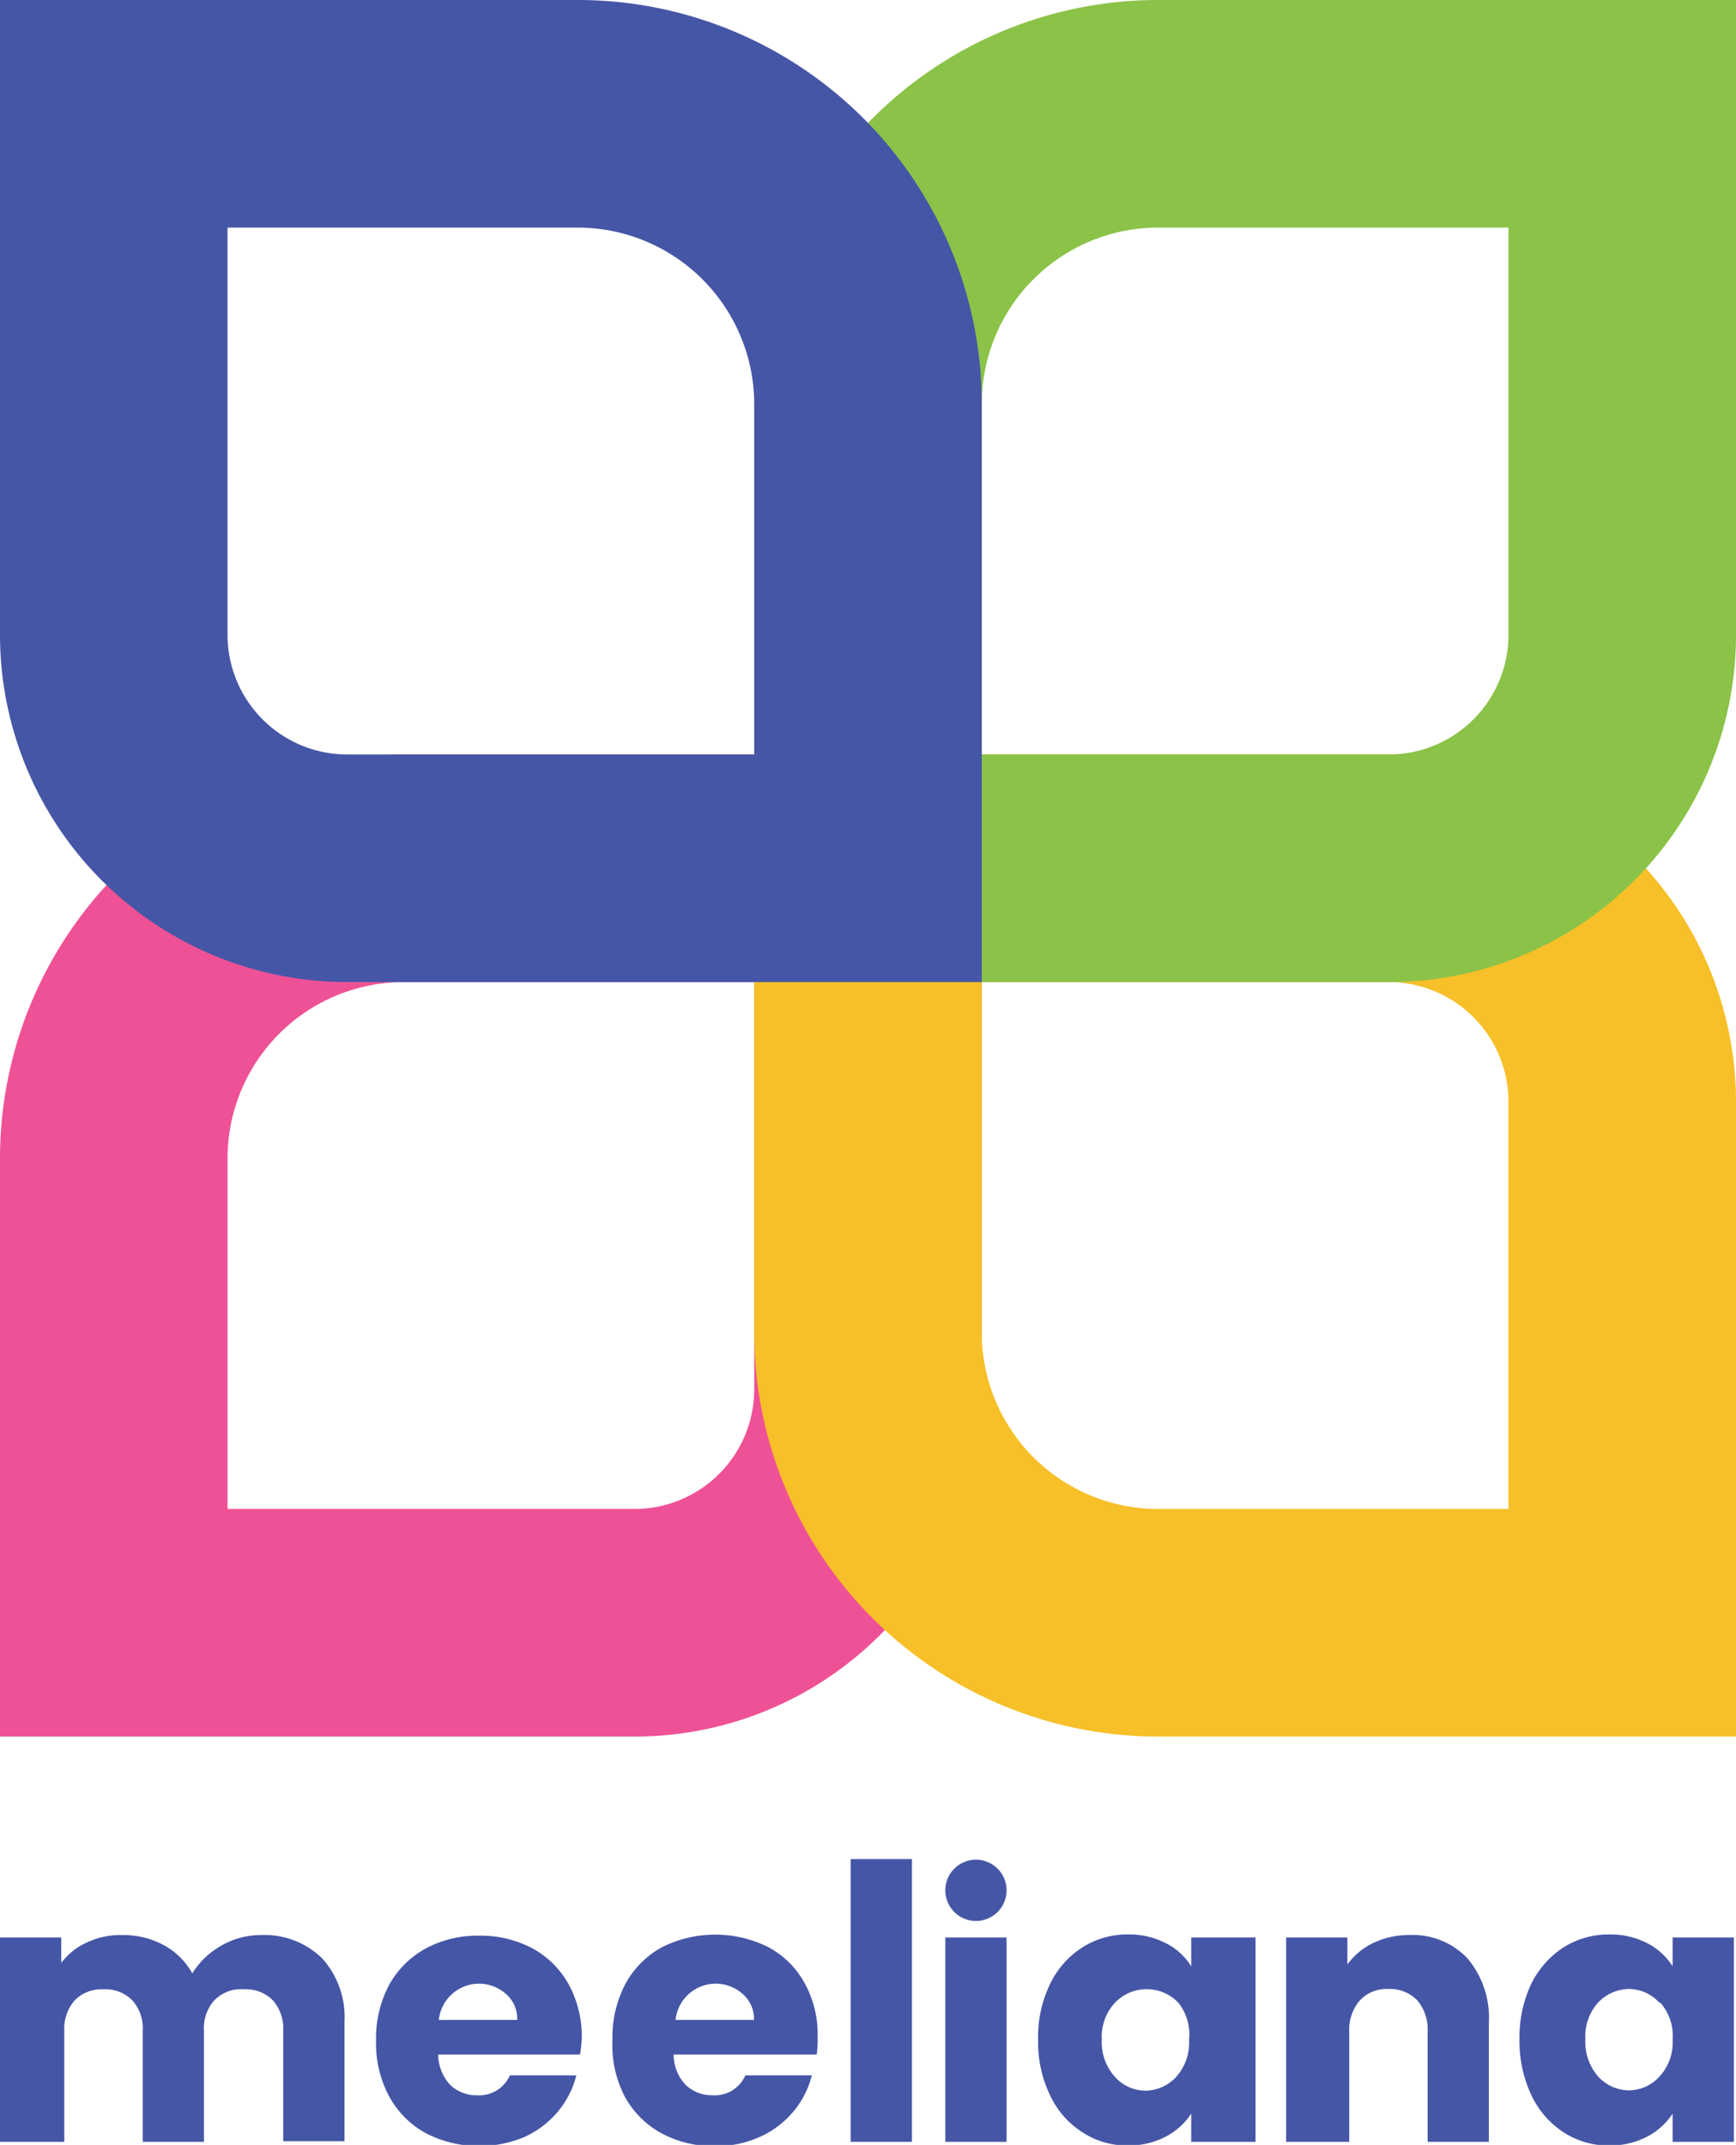
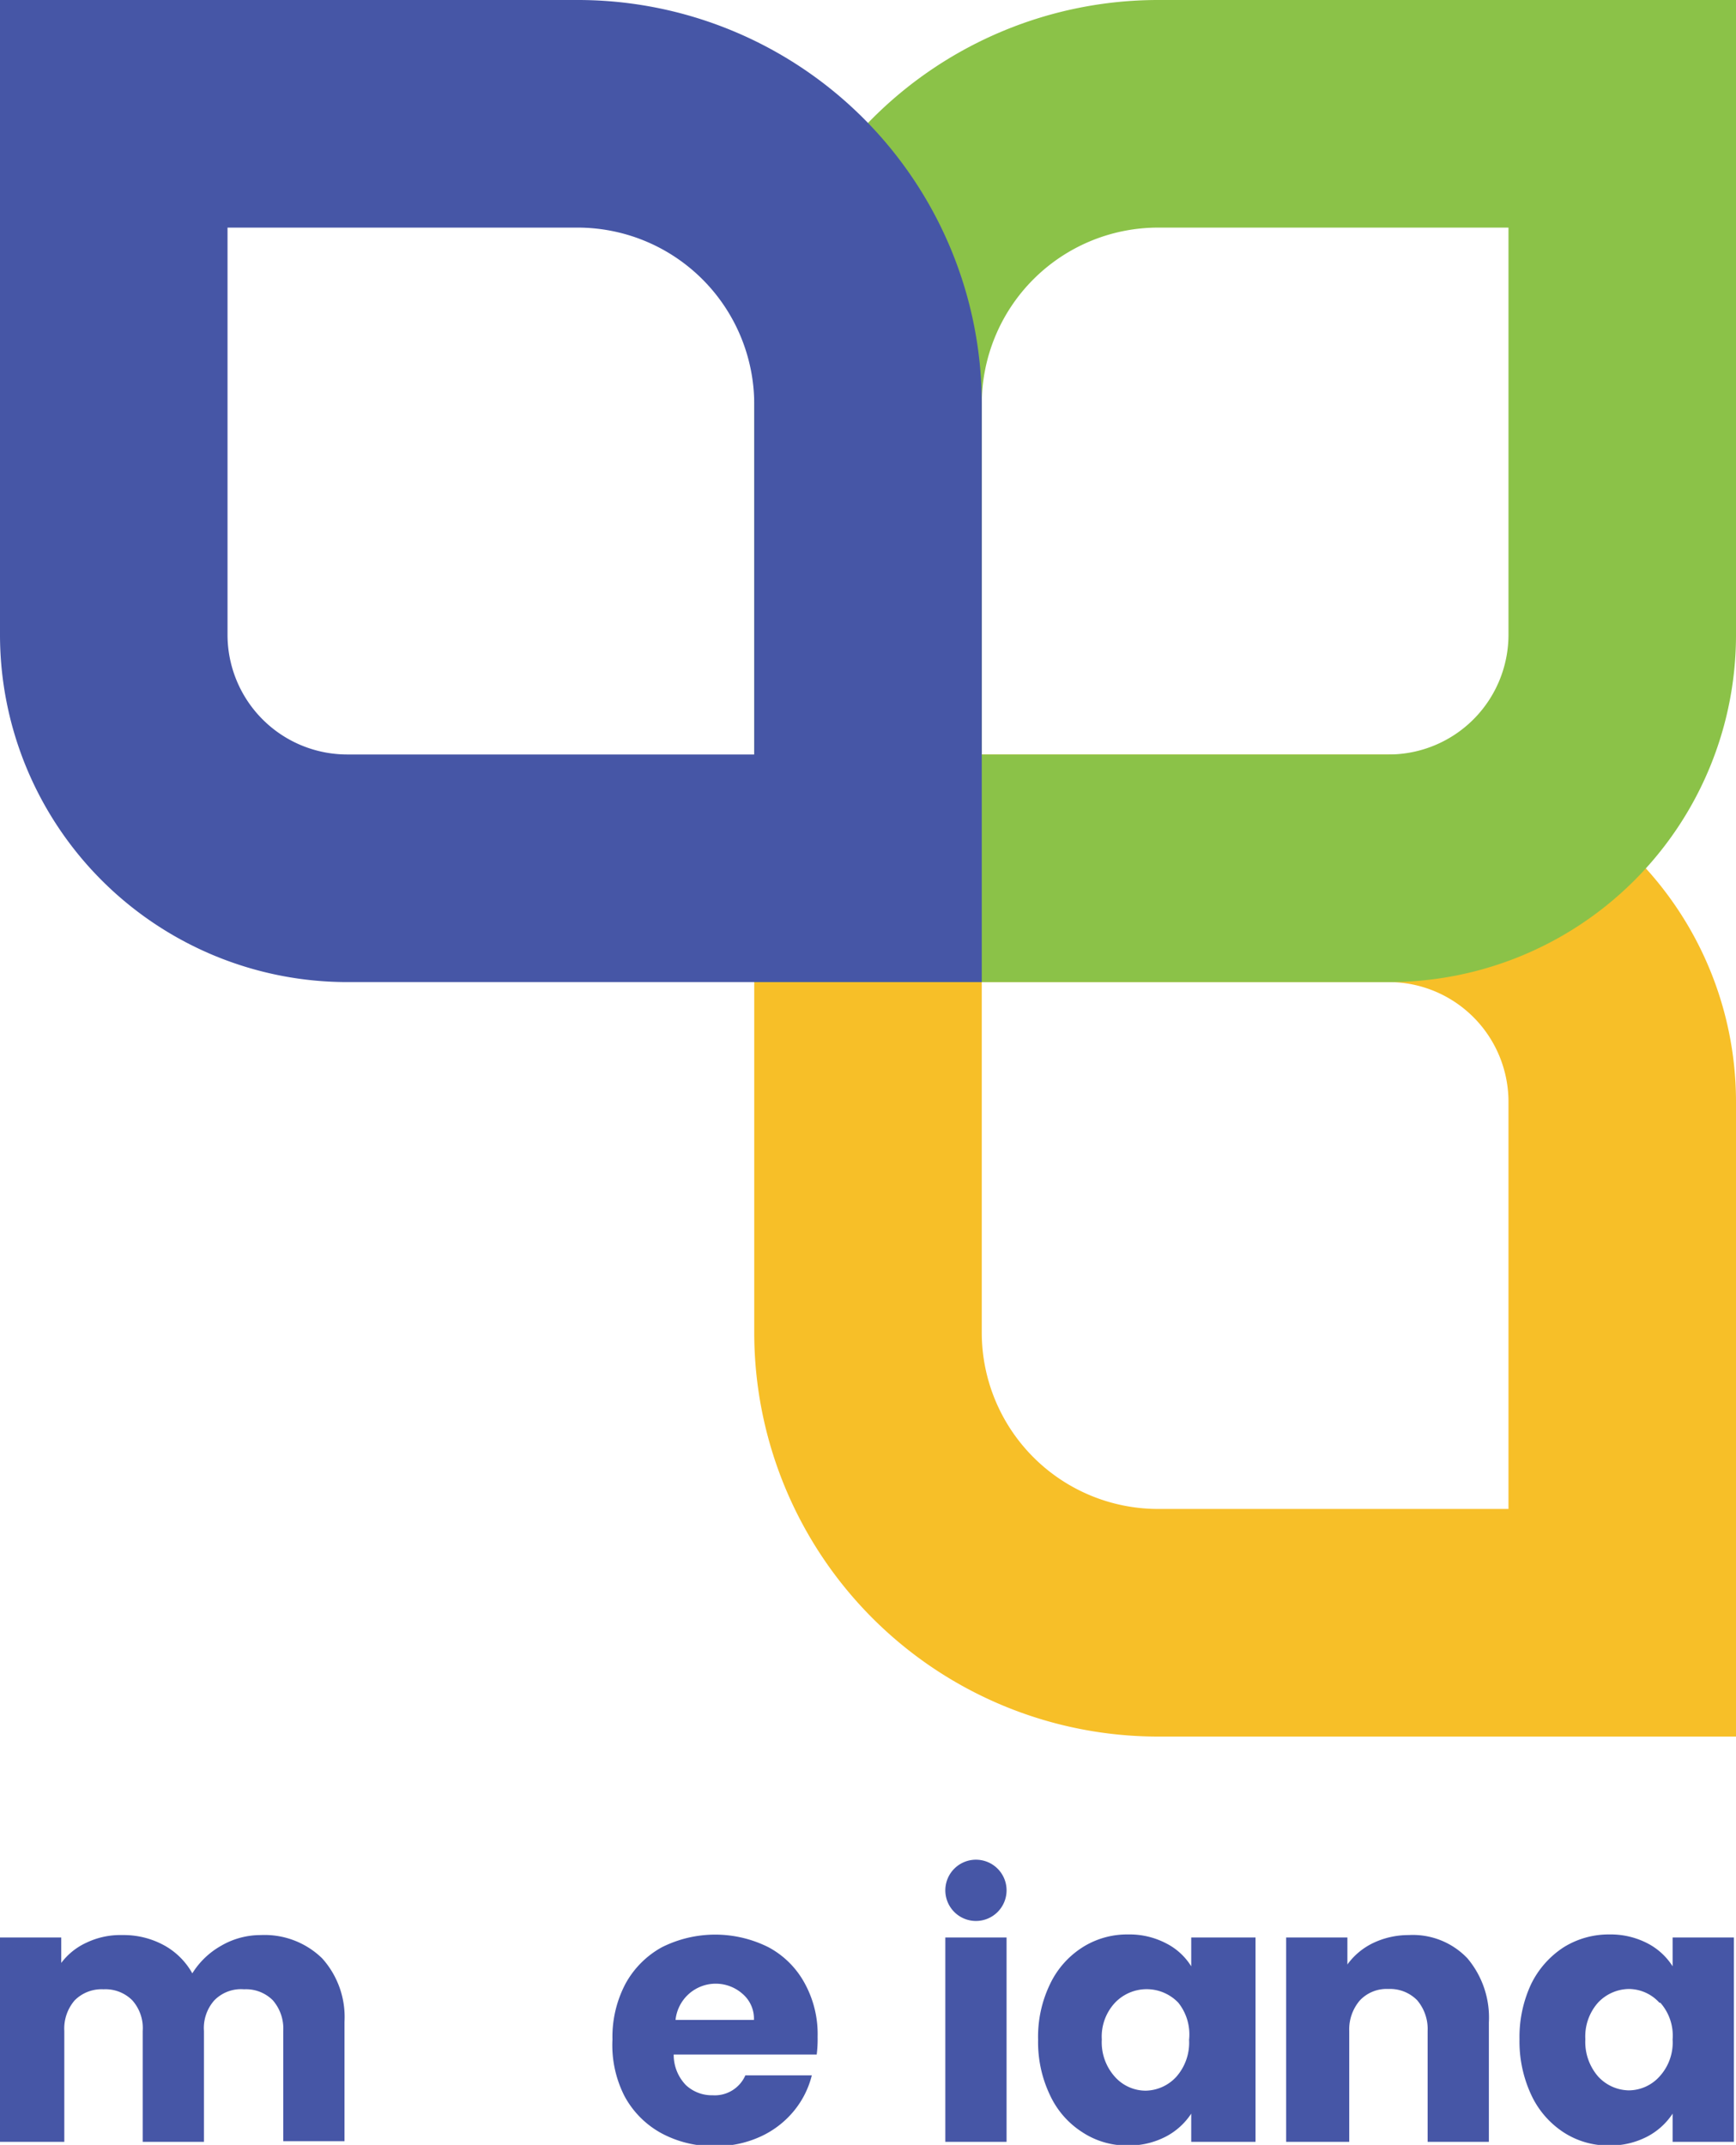
<svg xmlns="http://www.w3.org/2000/svg" viewBox="0 0 56.69 70.02">
  <defs>
    <style>.cls-1{fill:#4656a6;}.cls-2{fill:#ef5196;}.cls-3{fill:#f7bf28;}.cls-4{fill:#8bc248;}</style>
  </defs>
  <g id="Layer_2" data-name="Layer 2">
    <g id="Layer_1-2" data-name="Layer 1">
      <path class="cls-1" d="M10.52,63.93A2.86,2.86,0,0,1,11.25,66v3.9h-2V66.3a1.41,1.41,0,0,0-.34-1,1.24,1.24,0,0,0-.94-.36A1.22,1.22,0,0,0,7,65.3a1.36,1.36,0,0,0-.34,1v3.62h-2V66.3a1.36,1.36,0,0,0-.34-1,1.24,1.24,0,0,0-.94-.36,1.24,1.24,0,0,0-.94.36,1.41,1.41,0,0,0-.34,1v3.62H0V63.25h2v.83a2.14,2.14,0,0,1,.82-.66A2.57,2.57,0,0,1,4,63.17a2.75,2.75,0,0,1,1.35.33,2.35,2.35,0,0,1,.93.92,2.62,2.62,0,0,1,.94-.9,2.56,2.56,0,0,1,1.3-.35A2.69,2.69,0,0,1,10.52,63.93Z" />
-       <path class="cls-1" d="M18.94,67.07H14.31a1.47,1.47,0,0,0,.4,1,1.24,1.24,0,0,0,.87.33,1.09,1.09,0,0,0,1.07-.65h2.17a2.94,2.94,0,0,1-.6,1.18,3.1,3.1,0,0,1-1.09.83,3.81,3.81,0,0,1-3.22-.12,3,3,0,0,1-1.2-1.2,3.66,3.66,0,0,1-.43-1.82,3.72,3.72,0,0,1,.42-1.81,3,3,0,0,1,1.2-1.2,3.57,3.57,0,0,1,1.75-.42,3.62,3.62,0,0,1,1.73.41,3,3,0,0,1,1.18,1.16A3.55,3.55,0,0,1,19,66.48,4,4,0,0,1,18.94,67.07Zm-2.05-1.13a1.06,1.06,0,0,0-.36-.84,1.32,1.32,0,0,0-2.2.84Z" />
      <path class="cls-1" d="M26.67,67.07H22a1.42,1.42,0,0,0,.4,1,1.24,1.24,0,0,0,.87.33,1.09,1.09,0,0,0,1.07-.65h2.17a2.94,2.94,0,0,1-.6,1.18,3.05,3.05,0,0,1-1.1.83,3.45,3.45,0,0,1-1.47.3,3.56,3.56,0,0,1-1.74-.42,3,3,0,0,1-1.2-1.2A3.66,3.66,0,0,1,20,66.58a3.72,3.72,0,0,1,.42-1.81,3,3,0,0,1,1.19-1.2,3.88,3.88,0,0,1,3.49,0,2.9,2.9,0,0,1,1.17,1.16,3.45,3.45,0,0,1,.43,1.76A4,4,0,0,1,26.67,67.07Zm-2.05-1.13a1.06,1.06,0,0,0-.36-.84,1.32,1.32,0,0,0-2.2.84Z" />
-       <path class="cls-1" d="M29.78,60.69v9.23h-2V60.69Z" />
      <path class="cls-1" d="M32.87,63.25v6.67h-2V63.25Zm0-1.54a1,1,0,1,0-1,1A1,1,0,0,0,32.87,61.71Z" />
      <path class="cls-1" d="M34.29,64.77a2.89,2.89,0,0,1,1.06-1.2,2.72,2.72,0,0,1,1.49-.42,2.58,2.58,0,0,1,1.24.29,2.06,2.06,0,0,1,.82.75v-.94H41v6.67H38.9V69a2.23,2.23,0,0,1-.83.75,2.61,2.61,0,0,1-1.24.29,2.64,2.64,0,0,1-1.48-.43,2.86,2.86,0,0,1-1.06-1.21,4,4,0,0,1-.39-1.81A3.94,3.94,0,0,1,34.29,64.77Zm4.19.61a1.43,1.43,0,0,0-2.07,0,1.62,1.62,0,0,0-.43,1.2,1.68,1.68,0,0,0,.43,1.22,1.35,1.35,0,0,0,1,.45,1.39,1.39,0,0,0,1-.45,1.68,1.68,0,0,0,.42-1.21A1.66,1.66,0,0,0,38.48,65.38Z" />
      <path class="cls-1" d="M47.92,63.93a3,3,0,0,1,.7,2.09v3.9h-2V66.3a1.45,1.45,0,0,0-.34-1,1.24,1.24,0,0,0-.94-.37,1.2,1.2,0,0,0-.93.37,1.45,1.45,0,0,0-.35,1v3.62H42V63.25h2v.88a2.23,2.23,0,0,1,.84-.7A2.69,2.69,0,0,1,46,63.17,2.46,2.46,0,0,1,47.92,63.93Z" />
-       <path class="cls-1" d="M50,64.77a3,3,0,0,1,1.06-1.2,2.78,2.78,0,0,1,1.5-.42,2.61,2.61,0,0,1,1.24.29,2.13,2.13,0,0,1,.82.75v-.94h2v6.67h-2V69a2.23,2.23,0,0,1-.83.75,2.61,2.61,0,0,1-1.24.29,2.67,2.67,0,0,1-1.49-.43A2.93,2.93,0,0,1,50,68.38a4.12,4.12,0,0,1-.38-1.81A4.08,4.08,0,0,1,50,64.77Zm4.19.61a1.36,1.36,0,0,0-1-.45,1.41,1.41,0,0,0-1,.44,1.66,1.66,0,0,0-.42,1.2,1.72,1.72,0,0,0,.42,1.22,1.39,1.39,0,0,0,1,.45,1.36,1.36,0,0,0,1-.45,1.64,1.64,0,0,0,.43-1.21A1.62,1.62,0,0,0,54.22,65.38Z" />
-       <path class="cls-2" d="M24.63,32.06v13.3a3.91,3.91,0,0,1-3.9,3.9H7.43V37.82a5.76,5.76,0,0,1,5.76-5.76H24.63m7.43-7.43H13.19A13.19,13.19,0,0,0,0,37.82V56.69H20.73A11.33,11.33,0,0,0,32.06,45.36V24.63Z" />
+       <path class="cls-1" d="M50,64.77a3,3,0,0,1,1.06-1.2,2.78,2.78,0,0,1,1.5-.42,2.61,2.61,0,0,1,1.24.29,2.13,2.13,0,0,1,.82.75v-.94h2v6.67h-2V69a2.23,2.23,0,0,1-.83.75,2.61,2.61,0,0,1-1.24.29,2.67,2.67,0,0,1-1.49-.43A2.93,2.93,0,0,1,50,68.38a4.12,4.12,0,0,1-.38-1.81A4.08,4.08,0,0,1,50,64.77Zm4.19.61a1.36,1.36,0,0,0-1-.45,1.41,1.41,0,0,0-1,.44,1.66,1.66,0,0,0-.42,1.2,1.72,1.72,0,0,0,.42,1.22,1.39,1.39,0,0,0,1,.45,1.36,1.36,0,0,0,1-.45,1.64,1.64,0,0,0,.43-1.21A1.62,1.62,0,0,0,54.22,65.38" />
      <path class="cls-3" d="M45.36,32.06A3.91,3.91,0,0,1,49.26,36V49.26H37.82a5.76,5.76,0,0,1-5.76-5.76V32.06h13.3m0-7.43H24.63V43.5A13.19,13.19,0,0,0,37.82,56.69H56.69V36A11.34,11.34,0,0,0,45.36,24.63Z" />
      <path class="cls-4" d="M49.26,7.43v13.3a3.91,3.91,0,0,1-3.9,3.9H32.06V13.19a5.76,5.76,0,0,1,5.76-5.76H49.26M56.69,0H37.82A13.19,13.19,0,0,0,24.63,13.19V32.06H45.36A11.33,11.33,0,0,0,56.69,20.73V0Z" />
      <path class="cls-1" d="M18.87,7.43a5.77,5.77,0,0,1,5.76,5.76V24.63H11.34a3.91,3.91,0,0,1-3.91-3.9V7.43H18.87m0-7.43H0V20.73A11.34,11.34,0,0,0,11.34,32.06H32.06V13.19A13.19,13.19,0,0,0,18.87,0Z" />
    </g>
  </g>
</svg>